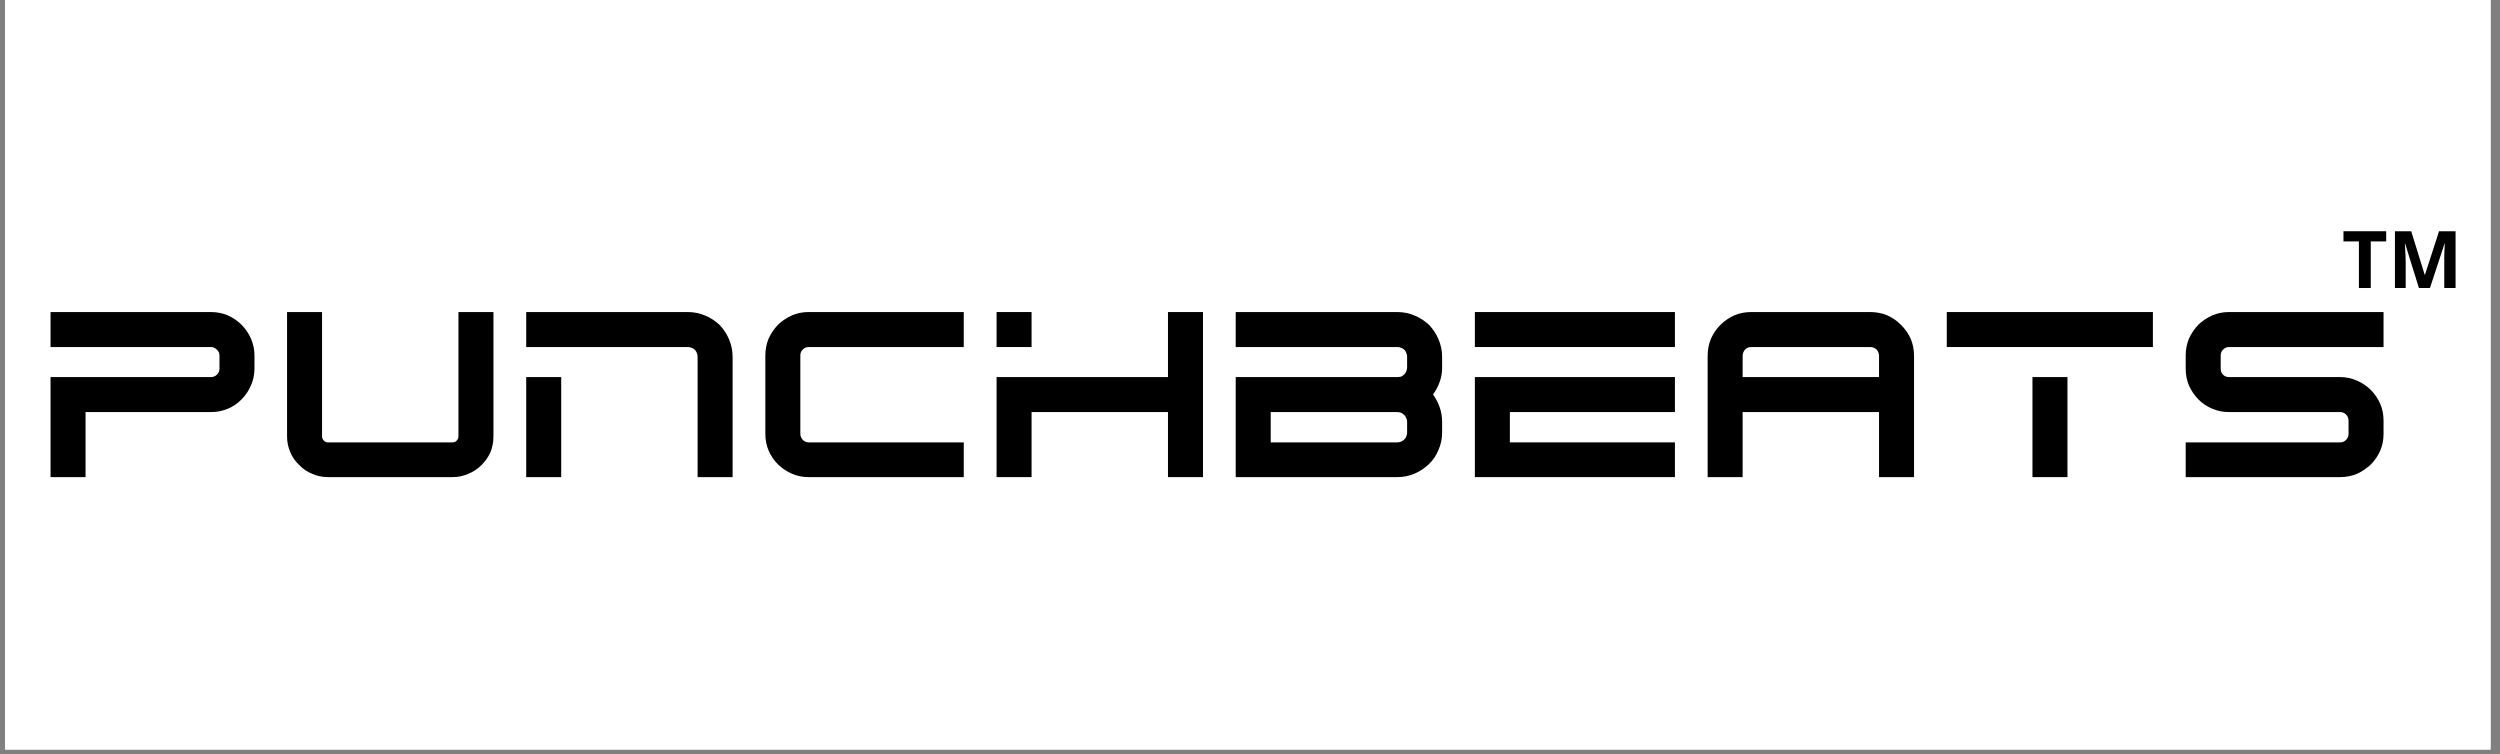
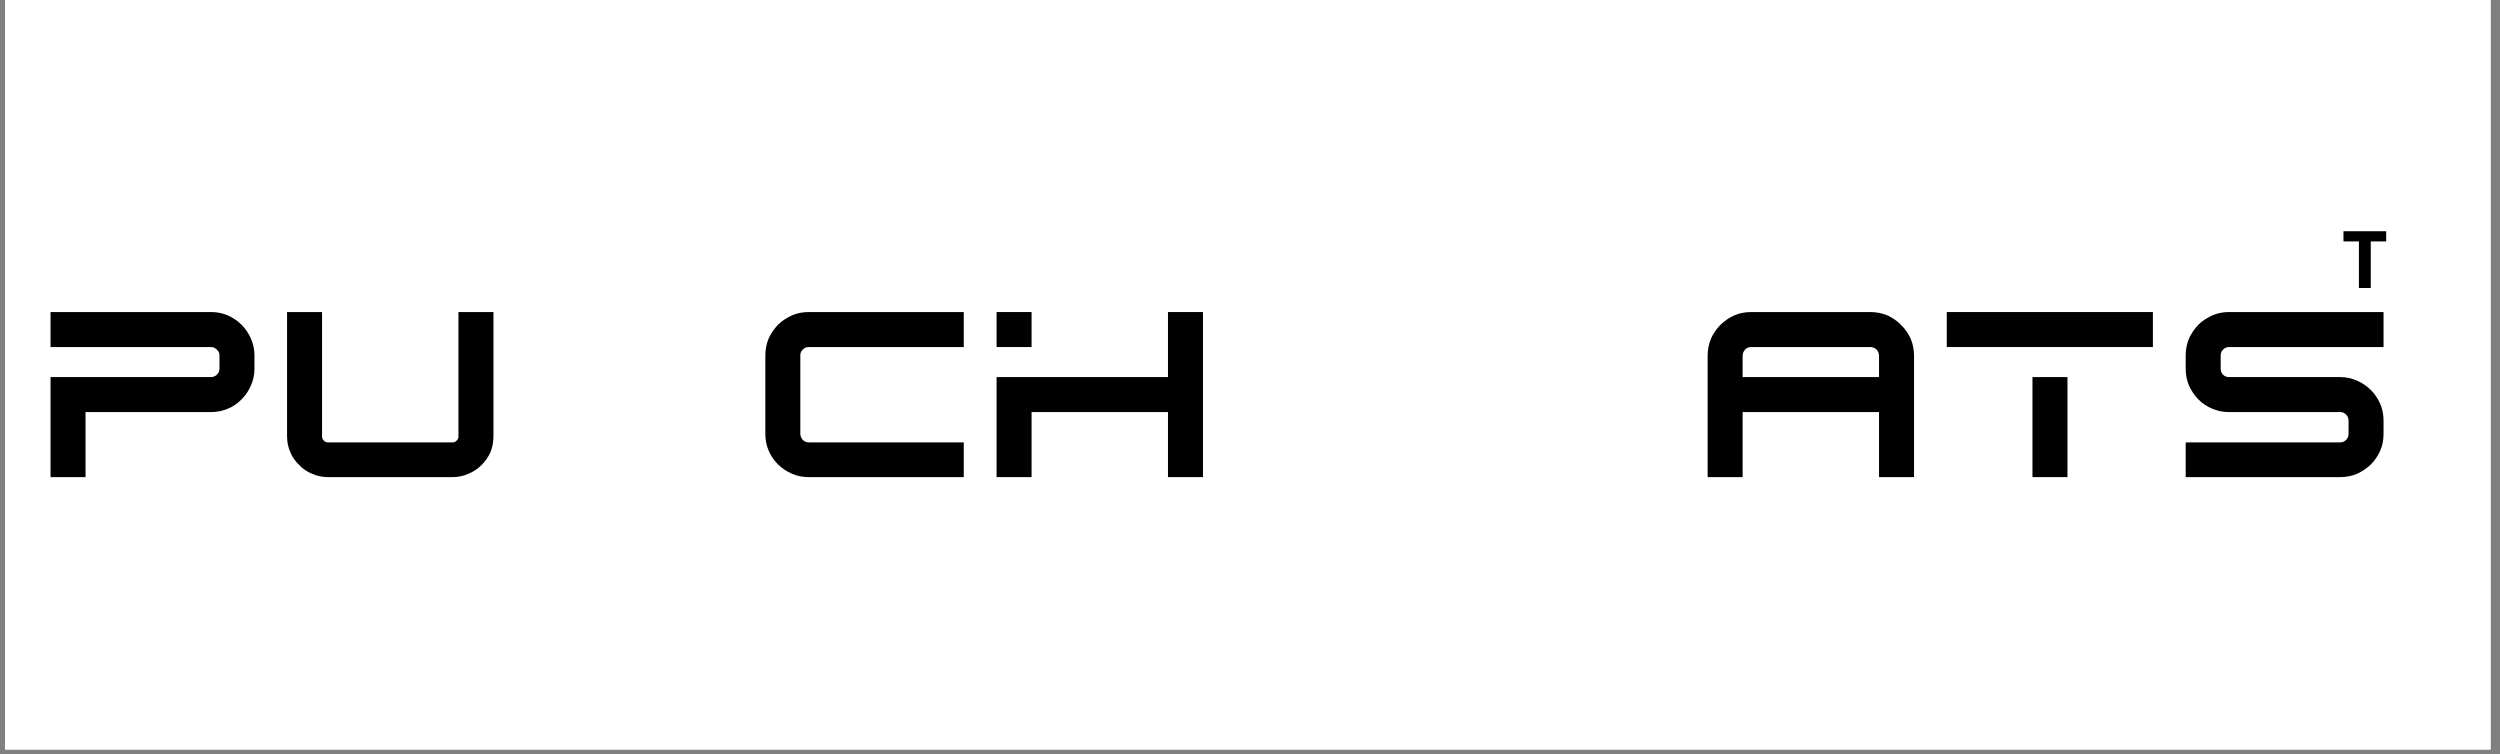
<svg xmlns="http://www.w3.org/2000/svg" version="1.0" preserveAspectRatio="xMidYMid meet" height="57" viewBox="0 0 141.75 42.75" zoomAndPan="magnify" width="189">
  <rect x="0" y="0" width="141.75" height="42.75" fill="#808080" stroke="none" />
  <defs>
    <g />
    <clipPath id="1dd3be8fb8">
      <path clip-rule="nonzero" d="M 0.289 0 L 141.215 0 L 141.215 42.5 L 0.289 42.5 Z M 0.289 0" />
    </clipPath>
  </defs>
  <g clip-path="url(#1dd3be8fb8)">
    <path fill-rule="nonzero" fill-opacity="1" d="M 0.289 0 L 141.215 0 L 141.215 42.5 L 0.289 42.5 Z M 0.289 0" fill="#ffffff" />
    <path fill-rule="nonzero" fill-opacity="1" d="M 0.289 0 L 141.215 0 L 141.215 42.5 L 0.289 42.5 Z M 0.289 0" fill="#ffffff" />
  </g>
  <g fill-opacity="1" fill="#000000">
    <g transform="translate(1.928, 27.052)">
      <g>
        <path d="M 12.5 -6.141 C 12.5 -5.805 12.43 -5.488 12.297 -5.188 C 12.172 -4.895 11.992 -4.633 11.766 -4.406 C 11.547 -4.176 11.285 -4 10.984 -3.875 C 10.691 -3.75 10.375 -3.688 10.031 -3.688 L 2.922 -3.688 L 2.922 0 L 0.938 0 L 0.938 -5.672 L 10.031 -5.672 C 10.156 -5.672 10.266 -5.711 10.359 -5.797 C 10.461 -5.891 10.516 -6.004 10.516 -6.141 L 10.516 -6.906 C 10.516 -7.039 10.461 -7.148 10.359 -7.234 C 10.266 -7.328 10.156 -7.375 10.031 -7.375 L 0.938 -7.375 L 0.938 -9.359 L 10.031 -9.359 C 10.375 -9.359 10.691 -9.297 10.984 -9.172 C 11.285 -9.035 11.547 -8.859 11.766 -8.641 C 11.992 -8.41 12.172 -8.148 12.297 -7.859 C 12.43 -7.555 12.5 -7.238 12.5 -6.906 Z M 12.5 -6.141" />
      </g>
    </g>
  </g>
  <g fill-opacity="1" fill="#000000">
    <g transform="translate(15.338, 27.052)">
      <g>
        <path d="M 12.641 -2.312 C 12.641 -1.988 12.582 -1.688 12.469 -1.406 C 12.344 -1.133 12.176 -0.895 11.969 -0.688 C 11.75 -0.469 11.5 -0.301 11.219 -0.188 C 10.938 -0.062 10.641 0 10.328 0 L 3.25 0 C 2.938 0 2.641 -0.062 2.359 -0.188 C 2.078 -0.301 1.832 -0.469 1.625 -0.688 C 1.406 -0.895 1.238 -1.133 1.125 -1.406 C 1 -1.688 0.938 -1.988 0.938 -2.312 L 0.938 -9.359 L 2.922 -9.359 L 2.922 -2.312 C 2.922 -2.219 2.953 -2.141 3.016 -2.078 C 3.078 -2.004 3.156 -1.969 3.25 -1.969 L 10.328 -1.969 C 10.422 -1.969 10.5 -2.004 10.562 -2.078 C 10.625 -2.141 10.656 -2.219 10.656 -2.312 L 10.656 -9.359 L 12.641 -9.359 Z M 12.641 -2.312" />
      </g>
    </g>
  </g>
  <g fill-opacity="1" fill="#000000">
    <g transform="translate(28.898, 27.052)">
      <g>
-         <path d="M 12.641 0 L 10.656 0 L 10.656 -6.828 C 10.656 -6.898 10.641 -6.973 10.609 -7.047 C 10.586 -7.109 10.551 -7.164 10.5 -7.219 C 10.445 -7.27 10.391 -7.305 10.328 -7.328 C 10.254 -7.359 10.18 -7.375 10.109 -7.375 L 0.938 -7.375 L 0.938 -9.359 L 10.109 -9.359 C 10.453 -9.359 10.781 -9.289 11.094 -9.156 C 11.395 -9.031 11.664 -8.852 11.906 -8.625 C 12.133 -8.383 12.312 -8.113 12.438 -7.812 C 12.57 -7.5 12.641 -7.172 12.641 -6.828 Z M 2.922 0 L 0.938 0 L 0.938 -5.672 L 2.922 -5.672 Z M 2.922 0" />
-       </g>
+         </g>
    </g>
  </g>
  <g fill-opacity="1" fill="#000000">
    <g transform="translate(42.457, 27.052)">
      <g>
        <path d="M 12.188 0 L 3.391 0 C 3.055 0 2.742 -0.062 2.453 -0.188 C 2.148 -0.32 1.883 -0.5 1.656 -0.719 C 1.438 -0.938 1.258 -1.195 1.125 -1.5 C 1 -1.789 0.938 -2.109 0.938 -2.453 L 0.938 -6.906 C 0.938 -7.238 1 -7.555 1.125 -7.859 C 1.258 -8.148 1.438 -8.41 1.656 -8.641 C 1.883 -8.859 2.148 -9.035 2.453 -9.172 C 2.742 -9.297 3.055 -9.359 3.391 -9.359 L 12.188 -9.359 L 12.188 -7.375 L 3.391 -7.375 C 3.266 -7.375 3.156 -7.328 3.062 -7.234 C 2.969 -7.148 2.922 -7.039 2.922 -6.906 L 2.922 -2.453 C 2.922 -2.328 2.969 -2.211 3.062 -2.109 C 3.156 -2.016 3.266 -1.969 3.391 -1.969 L 12.188 -1.969 Z M 12.188 0" />
      </g>
    </g>
  </g>
  <g fill-opacity="1" fill="#000000">
    <g transform="translate(55.568, 27.052)">
      <g>
        <path d="M 2.922 -7.375 L 0.938 -7.375 L 0.938 -9.359 L 2.922 -9.359 Z M 12.641 0 L 10.656 0 L 10.656 -3.688 L 2.922 -3.688 L 2.922 0 L 0.938 0 L 0.938 -5.672 L 10.656 -5.672 L 10.656 -9.359 L 12.641 -9.359 Z M 12.641 0" />
      </g>
    </g>
  </g>
  <g fill-opacity="1" fill="#000000">
    <g transform="translate(69.127, 27.052)">
      <g>
-         <path d="M 12.641 -2.516 C 12.641 -2.172 12.57 -1.848 12.438 -1.547 C 12.312 -1.234 12.133 -0.969 11.906 -0.75 C 11.664 -0.52 11.395 -0.336 11.094 -0.203 C 10.781 -0.066 10.453 0 10.109 0 L 0.938 0 L 0.938 -5.672 L 10.109 -5.672 C 10.18 -5.672 10.254 -5.68 10.328 -5.703 C 10.391 -5.734 10.445 -5.773 10.5 -5.828 C 10.551 -5.879 10.586 -5.938 10.609 -6 C 10.641 -6.07 10.656 -6.145 10.656 -6.219 L 10.656 -6.828 C 10.656 -6.898 10.641 -6.973 10.609 -7.047 C 10.586 -7.109 10.551 -7.164 10.5 -7.219 C 10.445 -7.27 10.391 -7.305 10.328 -7.328 C 10.254 -7.359 10.18 -7.375 10.109 -7.375 L 0.938 -7.375 L 0.938 -9.359 L 10.109 -9.359 C 10.453 -9.359 10.781 -9.289 11.094 -9.156 C 11.395 -9.031 11.664 -8.852 11.906 -8.625 C 12.133 -8.383 12.312 -8.113 12.438 -7.812 C 12.57 -7.5 12.641 -7.172 12.641 -6.828 L 12.641 -6.219 C 12.641 -5.914 12.594 -5.641 12.5 -5.391 C 12.406 -5.129 12.281 -4.895 12.125 -4.688 C 12.281 -4.469 12.406 -4.227 12.5 -3.969 C 12.594 -3.707 12.641 -3.43 12.641 -3.141 Z M 10.656 -3.141 C 10.656 -3.211 10.641 -3.281 10.609 -3.344 C 10.586 -3.406 10.551 -3.461 10.5 -3.516 C 10.445 -3.566 10.391 -3.609 10.328 -3.641 C 10.254 -3.672 10.18 -3.688 10.109 -3.688 L 2.922 -3.688 L 2.922 -1.969 L 10.109 -1.969 C 10.18 -1.969 10.254 -1.984 10.328 -2.016 C 10.391 -2.047 10.445 -2.086 10.5 -2.141 C 10.551 -2.18 10.586 -2.238 10.609 -2.312 C 10.641 -2.375 10.656 -2.441 10.656 -2.516 Z M 10.656 -3.141" />
-       </g>
+         </g>
    </g>
  </g>
  <g fill-opacity="1" fill="#000000">
    <g transform="translate(82.687, 27.052)">
      <g>
-         <path d="M 12.281 0 L 0.938 0 L 0.938 -5.672 L 12.281 -5.672 L 12.281 -3.688 L 2.922 -3.688 L 2.922 -1.969 L 12.281 -1.969 Z M 12.281 -7.375 L 0.938 -7.375 L 0.938 -9.359 L 12.281 -9.359 Z M 12.281 -7.375" />
-       </g>
+         </g>
    </g>
  </g>
  <g fill-opacity="1" fill="#000000">
    <g transform="translate(95.885, 27.052)">
      <g>
        <path d="M 10.656 -5.672 L 10.656 -6.875 C 10.656 -7.008 10.609 -7.129 10.516 -7.234 C 10.41 -7.328 10.289 -7.375 10.156 -7.375 L 3.406 -7.375 C 3.27 -7.375 3.156 -7.328 3.062 -7.234 C 2.969 -7.129 2.922 -7.008 2.922 -6.875 L 2.922 -5.672 Z M 12.641 0 L 10.656 0 L 10.656 -3.688 L 2.922 -3.688 L 2.922 0 L 0.938 0 L 0.938 -6.875 C 0.938 -7.219 1 -7.539 1.125 -7.844 C 1.258 -8.145 1.438 -8.406 1.656 -8.625 C 1.883 -8.852 2.148 -9.035 2.453 -9.172 C 2.742 -9.297 3.062 -9.359 3.406 -9.359 L 10.156 -9.359 C 10.5 -9.359 10.82 -9.297 11.125 -9.172 C 11.426 -9.035 11.688 -8.852 11.906 -8.625 C 12.133 -8.406 12.316 -8.145 12.453 -7.844 C 12.578 -7.539 12.641 -7.219 12.641 -6.875 Z M 12.641 0" />
      </g>
    </g>
  </g>
  <g fill-opacity="1" fill="#000000">
    <g transform="translate(109.444, 27.052)">
      <g>
        <path d="M 7.781 0 L 5.797 0 L 5.797 -5.672 L 7.781 -5.672 Z M 12.625 -7.375 L 0.938 -7.375 L 0.938 -9.359 L 12.625 -9.359 Z M 12.625 -7.375" />
      </g>
    </g>
  </g>
  <g fill-opacity="1" fill="#000000">
    <g transform="translate(122.991, 27.052)">
      <g>
        <path d="M 12.156 -2.453 C 12.156 -2.109 12.094 -1.789 11.969 -1.5 C 11.832 -1.195 11.656 -0.938 11.438 -0.719 C 11.207 -0.5 10.945 -0.32 10.656 -0.188 C 10.352 -0.062 10.035 0 9.703 0 L 0.938 0 L 0.938 -1.969 L 9.703 -1.969 C 9.828 -1.969 9.938 -2.016 10.031 -2.109 C 10.125 -2.203 10.172 -2.316 10.172 -2.453 L 10.172 -3.203 C 10.172 -3.336 10.125 -3.453 10.031 -3.547 C 9.938 -3.641 9.828 -3.688 9.703 -3.688 L 3.391 -3.688 C 3.055 -3.688 2.742 -3.75 2.453 -3.875 C 2.148 -4 1.883 -4.176 1.656 -4.406 C 1.438 -4.633 1.258 -4.895 1.125 -5.188 C 1 -5.488 0.938 -5.805 0.938 -6.141 L 0.938 -6.906 C 0.938 -7.238 1 -7.555 1.125 -7.859 C 1.258 -8.148 1.438 -8.41 1.656 -8.641 C 1.883 -8.859 2.148 -9.035 2.453 -9.172 C 2.742 -9.297 3.055 -9.359 3.391 -9.359 L 12.156 -9.359 L 12.156 -7.375 L 3.391 -7.375 C 3.266 -7.375 3.156 -7.328 3.062 -7.234 C 2.969 -7.148 2.922 -7.039 2.922 -6.906 L 2.922 -6.141 C 2.922 -6.004 2.969 -5.891 3.062 -5.797 C 3.156 -5.711 3.266 -5.672 3.391 -5.672 L 9.703 -5.672 C 10.035 -5.672 10.352 -5.602 10.656 -5.469 C 10.945 -5.344 11.207 -5.164 11.438 -4.938 C 11.656 -4.719 11.832 -4.457 11.969 -4.156 C 12.094 -3.863 12.156 -3.547 12.156 -3.203 Z M 12.156 -2.453" />
      </g>
    </g>
  </g>
  <g fill-opacity="1" fill="#000000">
    <g transform="translate(132.781, 16.33)">
      <g>
        <path d="M 1.641 0 L 0.969 0 L 0.969 -2.641 L 0.094 -2.641 L 0.094 -3.219 L 2.516 -3.219 L 2.516 -2.641 L 1.641 -2.641 Z M 1.641 0" />
      </g>
    </g>
    <g transform="translate(135.387, 16.33)">
      <g>
-         <path d="M 1.766 0 L 0.984 -2.516 L 0.969 -2.516 C 1 -2.004 1.016 -1.664 1.016 -1.5 L 1.016 0 L 0.406 0 L 0.406 -3.219 L 1.328 -3.219 L 2.094 -0.75 L 2.109 -0.75 L 2.906 -3.219 L 3.844 -3.219 L 3.844 0 L 3.203 0 L 3.203 -1.516 C 3.203 -1.586 3.203 -1.672 3.203 -1.766 C 3.203 -1.859 3.211 -2.109 3.234 -2.516 L 3.219 -2.516 L 2.391 0 Z M 1.766 0" />
-       </g>
+         </g>
    </g>
  </g>
</svg>